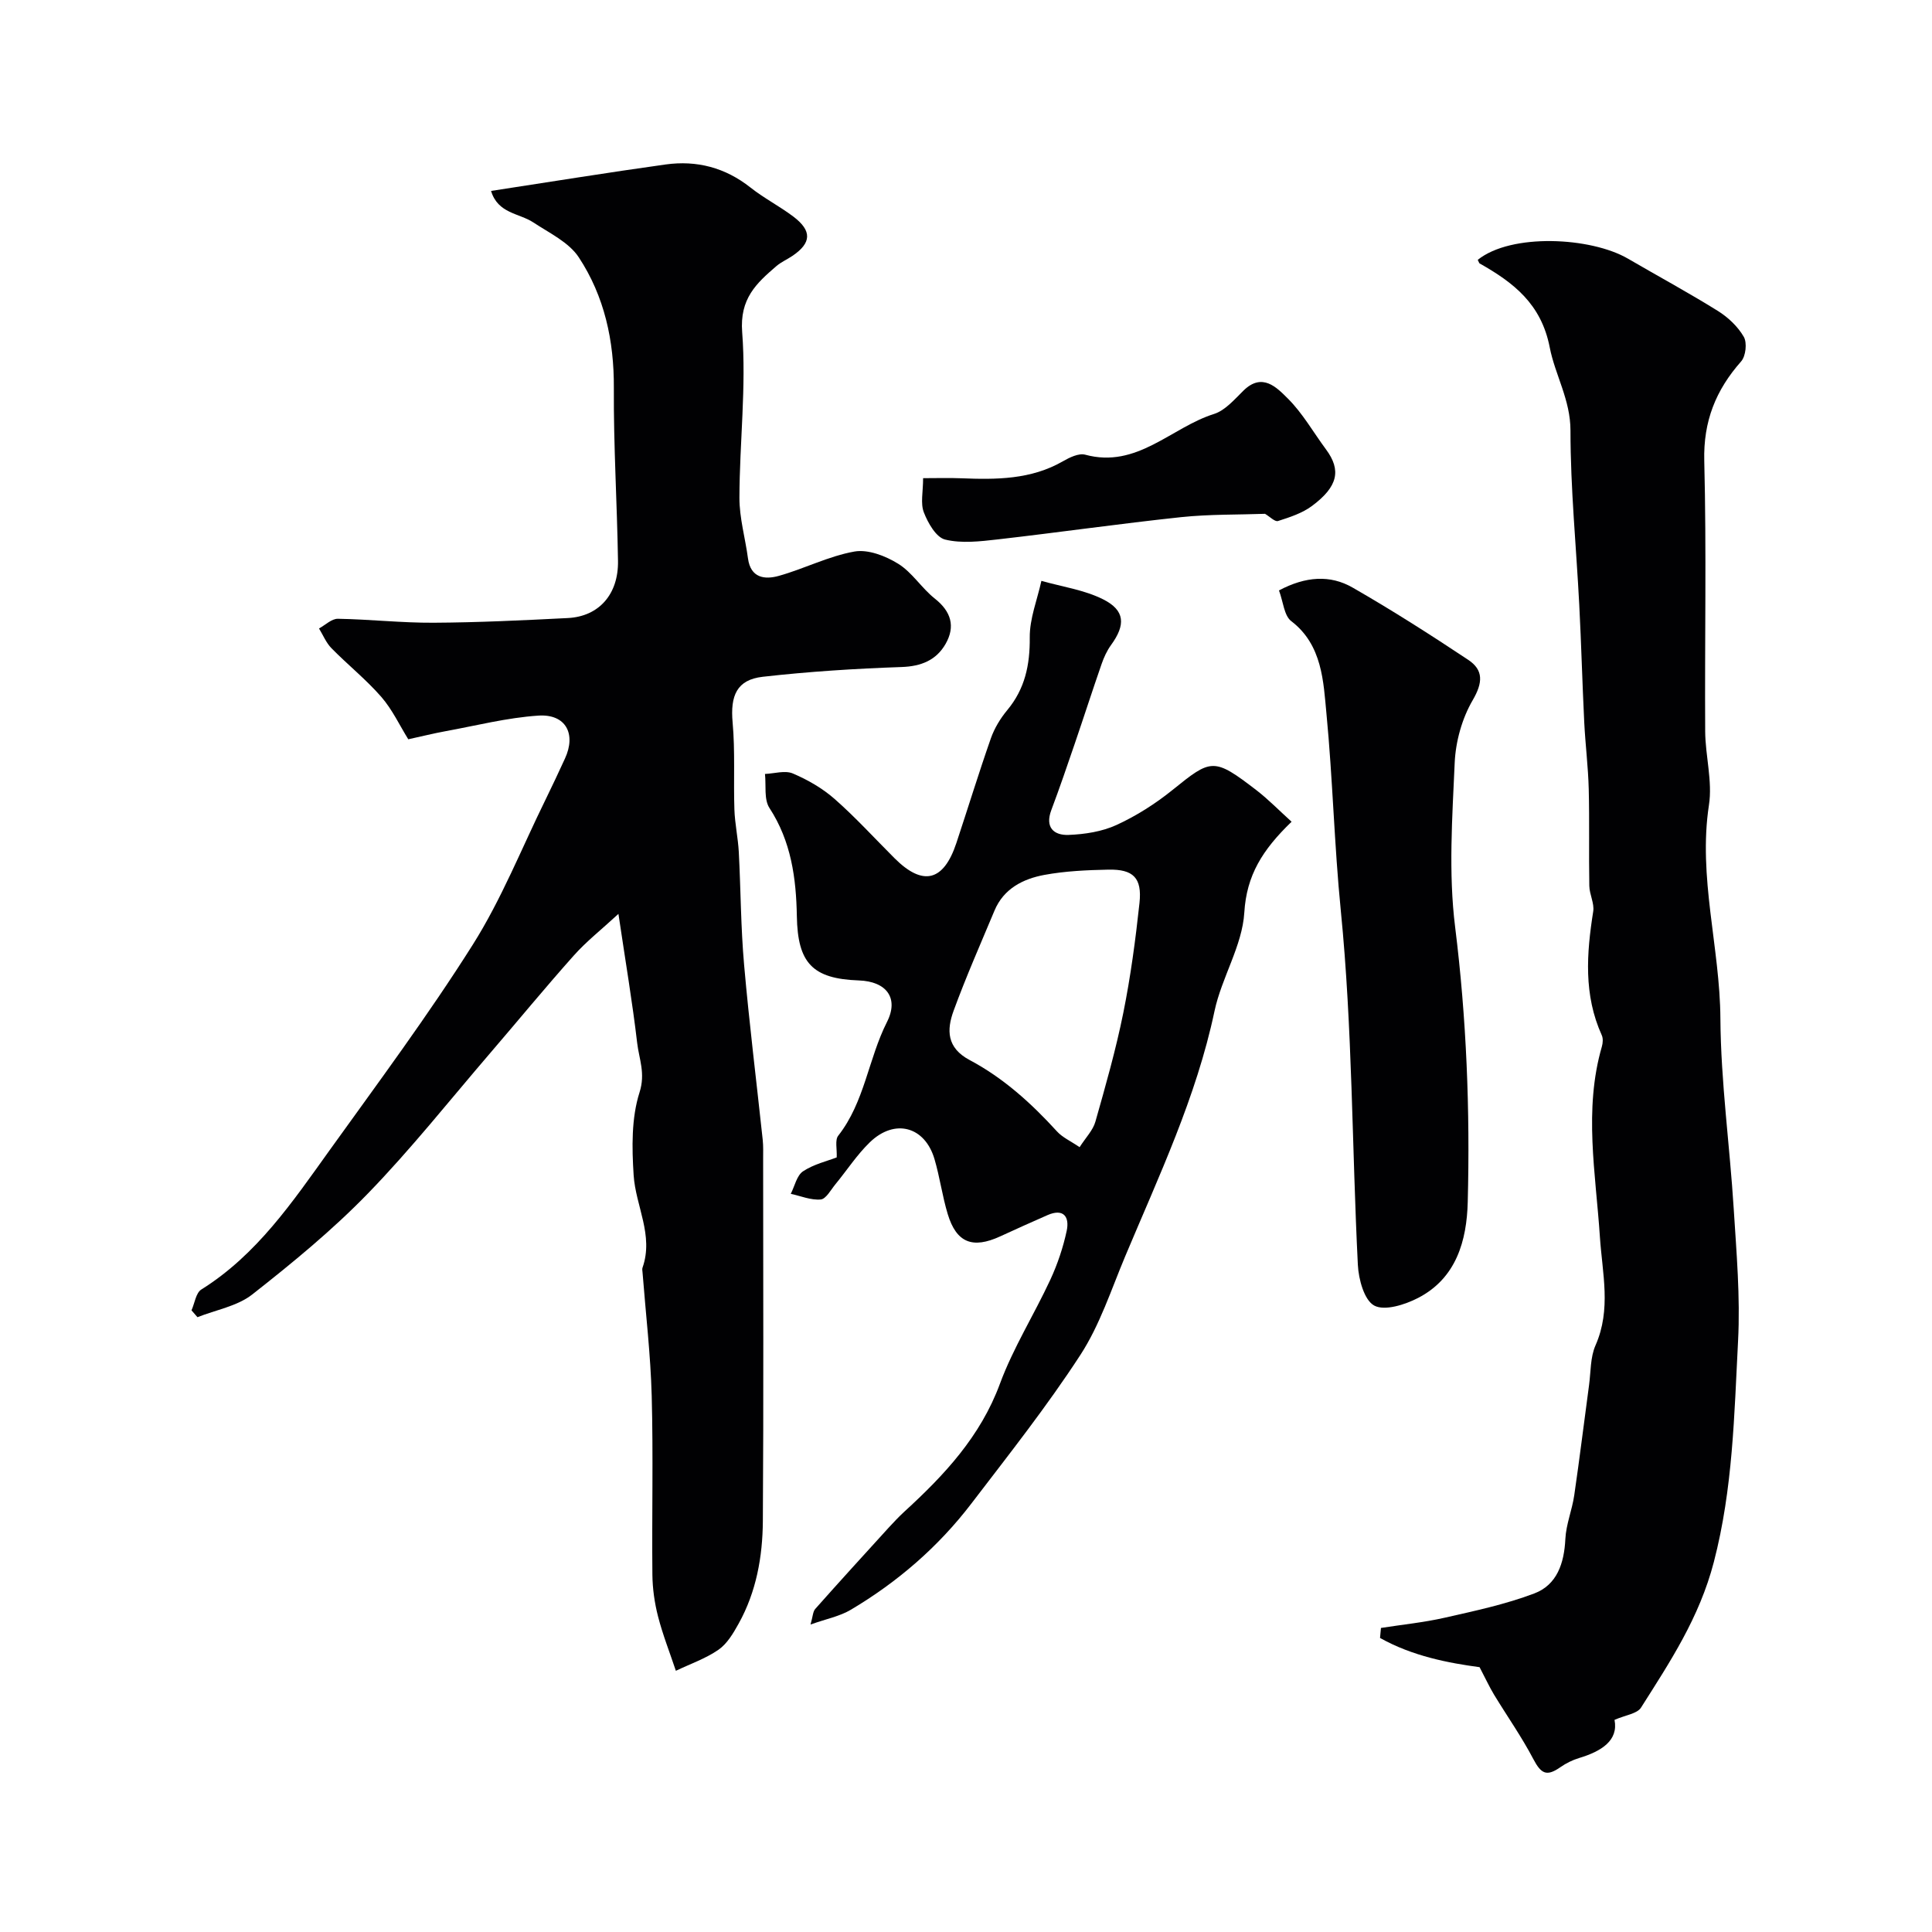
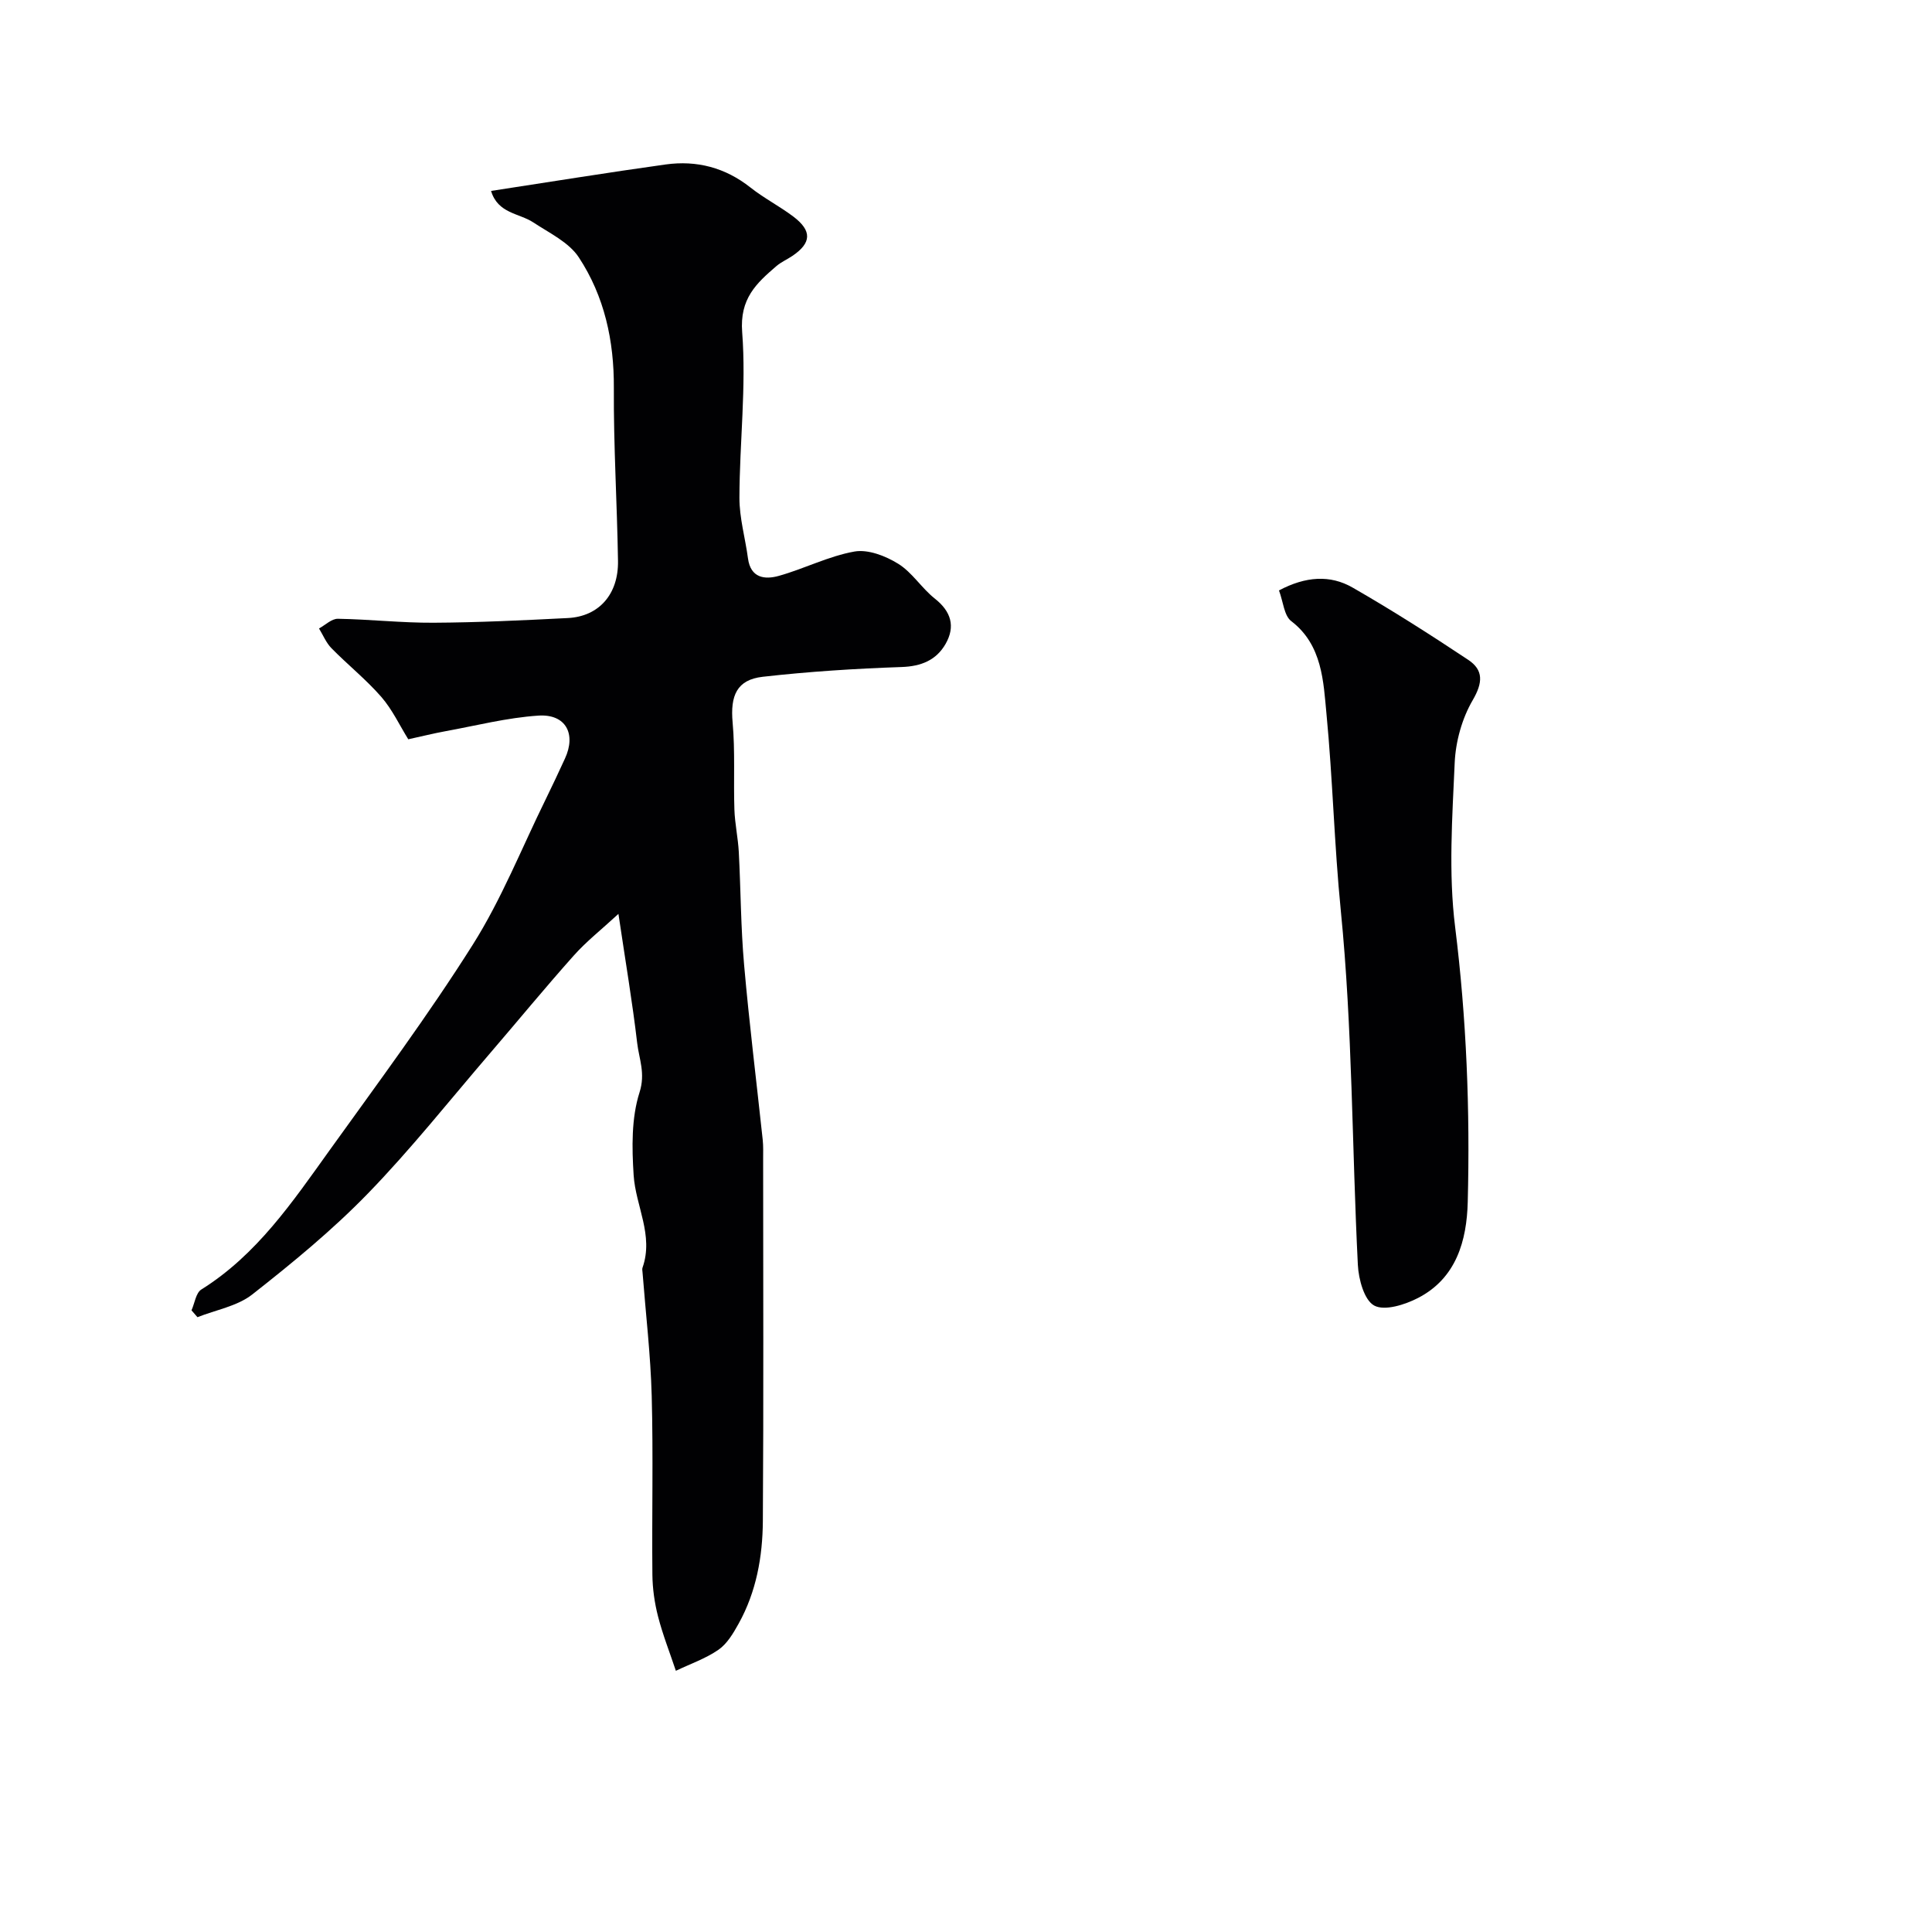
<svg xmlns="http://www.w3.org/2000/svg" enable-background="new 0 0 400 400" viewBox="0 0 400 400">
  <g fill="#010103">
    <path d="m39.65 271.29c.66-1.47.9-3.6 2.03-4.31 11.5-7.19 18.88-18.13 26.53-28.79 10.08-14.04 20.42-27.95 29.64-42.55 5.98-9.46 10.16-20.05 15.13-30.15 1.37-2.79 2.68-5.6 3.98-8.42 2.38-5.13.18-9.29-5.51-8.91-6.47.43-12.86 2.07-19.27 3.24-2.38.43-4.74 1.03-7.65 1.66-1.78-2.85-3.3-6.15-5.59-8.78-3.15-3.61-6.94-6.64-10.31-10.07-1.1-1.12-1.74-2.71-2.58-4.09 1.3-.71 2.61-2.03 3.91-2.01 6.6.11 13.2.86 19.8.82 9.27-.05 18.53-.5 27.79-.97 6.44-.32 10.52-4.91 10.4-11.85-.19-11.93-.93-23.86-.86-35.79.06-9.78-1.95-18.97-7.25-27.03-2.06-3.14-6.11-5.05-9.44-7.25-2.91-1.92-7.32-1.81-8.73-6.51 12.35-1.89 24.23-3.82 36.15-5.48 6.43-.89 12.33.64 17.55 4.77 2.81 2.22 6.05 3.88 8.91 6.04 3.87 2.94 3.73 5.45-.22 8.12-1.08.73-2.31 1.26-3.29 2.09-4.18 3.59-7.65 6.76-7.11 13.71.87 11.34-.54 22.84-.57 34.27-.01 4.18 1.21 8.36 1.77 12.55.54 4.09 3.49 4.44 6.38 3.63 5.29-1.48 10.31-4.09 15.66-5.04 2.82-.5 6.45.91 9.06 2.53 2.9 1.79 4.84 5.04 7.57 7.2 3.4 2.68 4.31 5.78 2.24 9.4-1.93 3.36-5.03 4.64-9.11 4.78-9.6.33-19.2.94-28.74 2.02-5.38.61-6.74 3.91-6.24 9.45.54 5.98.17 12.03.37 18.04.1 2.94.75 5.85.91 8.79.41 7.79.41 15.61 1.1 23.37 1.06 12.08 2.56 24.13 3.85 36.19.14 1.32.09 2.66.09 3.99 0 24.99.11 49.98-.06 74.97-.05 7.37-1.35 14.65-5.01 21.23-1.1 1.98-2.38 4.16-4.16 5.4-2.67 1.85-5.87 2.95-8.84 4.37-1.25-3.75-2.71-7.44-3.69-11.25-.72-2.8-1.14-5.76-1.17-8.66-.12-12.33.19-24.66-.14-36.98-.23-8.54-1.24-17.06-1.9-25.59-.03-.33-.11-.7 0-.99 2.35-6.69-1.43-12.76-1.84-19.13-.37-5.71-.48-11.84 1.22-17.16 1.26-3.94-.1-6.91-.49-10.22-.98-8.4-2.4-16.75-3.88-26.73-3.54 3.27-6.65 5.71-9.24 8.62-5.91 6.62-11.54 13.48-17.33 20.22-8.36 9.73-16.35 19.83-25.27 29.02-7.37 7.6-15.64 14.39-23.98 20.94-3.1 2.43-7.52 3.18-11.34 4.7-.42-.48-.82-.95-1.23-1.42z" />
-     <path d="m305.95 53.8c6.94-5.57 23.42-4.71 31.08-.26 6.2 3.61 12.52 7.03 18.61 10.82 2.13 1.32 4.16 3.24 5.39 5.37.72 1.23.42 4.01-.55 5.1-5.25 5.94-7.84 12.4-7.63 20.59.47 18.65.08 37.32.19 55.98.03 5.1 1.54 10.34.78 15.27-2.29 14.96 2.28 29.43 2.37 44.22.09 13.14 1.94 26.26 2.76 39.4.57 9.08 1.37 18.23.9 27.29-.8 15.33-1.06 30.59-5.02 45.83-3 11.52-9.05 20.63-15.08 30.14-.81 1.27-3.21 1.53-5.48 2.53.83 4.26-2.67 6.5-7.36 7.91-1.35.41-2.68 1.07-3.84 1.88-2.86 2-4 1.39-5.62-1.69-2.41-4.6-5.43-8.88-8.13-13.33-.96-1.59-1.74-3.3-2.99-5.68-6.35-.85-13.88-2.27-20.61-6.05.06-.69.12-1.38.19-2.07 4.39-.69 8.84-1.13 13.16-2.11 6.26-1.42 12.6-2.77 18.58-5.03 4.72-1.78 6.2-6.27 6.44-11.28.15-3.04 1.4-6.01 1.84-9.05 1.11-7.6 2.04-15.23 3.07-22.84.37-2.75.25-5.74 1.33-8.19 3.3-7.48 1.41-14.89.91-22.49-.86-13.09-3.38-26.3.41-39.38.21-.73.28-1.69-.02-2.35-3.78-8.34-3.15-16.93-1.77-25.64.26-1.67-.78-3.51-.81-5.28-.12-6.69.05-13.38-.12-20.07-.12-4.6-.7-9.19-.93-13.79-.4-8.1-.61-16.2-1.03-24.3-.62-12.03-1.82-24.06-1.82-36.1 0-6.38-3.18-11.51-4.29-17.2-1.75-9.04-7.5-13.44-14.52-17.41-.1-.04-.13-.25-.39-.74z" />
-     <path d="m267.41 170.13c-6.05 5.84-9.32 11.08-9.79 18.81-.42 6.89-4.7 13.46-6.17 20.4-3.77 17.84-11.52 34.16-18.5 50.79-2.89 6.89-5.24 14.19-9.26 20.38-6.93 10.66-14.85 20.68-22.59 30.8-6.84 8.95-15.28 16.24-24.96 21.98-2.27 1.35-5.02 1.87-8.33 3.05.48-1.65.48-2.67.98-3.23 5-5.64 10.08-11.2 15.15-16.77 1.07-1.17 2.16-2.32 3.32-3.39 8.27-7.57 15.74-15.55 19.77-26.47 2.75-7.44 7.07-14.29 10.43-21.53 1.49-3.22 2.65-6.67 3.39-10.13.6-2.83-.6-4.71-3.96-3.25-3.29 1.43-6.55 2.92-9.81 4.41-5.72 2.63-9.06 1.32-10.86-4.61-1.13-3.73-1.64-7.64-2.74-11.38-1.99-6.78-8.23-8.47-13.38-3.5-2.69 2.6-4.76 5.82-7.16 8.73-.94 1.15-1.93 3.02-3.02 3.12-2.02.18-4.13-.72-6.2-1.17.82-1.6 1.24-3.8 2.55-4.67 2.22-1.47 5-2.11 6.96-2.87.09-1.74-.4-3.59.32-4.5 5.47-6.97 6.22-15.9 10.09-23.54 2.51-4.95-.11-8.4-5.81-8.6-9.65-.34-12.68-3.63-12.85-13.29-.14-7.87-1.17-15.51-5.67-22.41-1.17-1.79-.67-4.67-.93-7.05 1.94-.08 4.15-.79 5.77-.1 3.08 1.31 6.14 3.07 8.64 5.27 4.37 3.84 8.3 8.17 12.43 12.29 5.85 5.84 10.14 4.8 12.78-3.14 2.4-7.23 4.63-14.51 7.15-21.7.73-2.08 1.96-4.11 3.38-5.82 3.68-4.42 4.72-9.36 4.67-15.05-.04-3.9 1.55-7.82 2.41-11.73 4.28 1.22 8.86 1.86 12.77 3.82 4.58 2.3 4.69 5.29 1.64 9.48-.84 1.16-1.47 2.54-1.94 3.9-1.91 5.49-3.69 11.03-5.57 16.53-1.57 4.59-3.14 9.19-4.85 13.74-1.35 3.6.55 5.25 3.59 5.13 3.35-.13 6.91-.68 9.92-2.06 4.11-1.89 8.06-4.4 11.59-7.25 8.03-6.48 8.49-6.78 17.42.09 2.49 1.93 4.71 4.22 7.23 6.49zm-43.89 67.38c1.28-2 2.77-3.5 3.27-5.28 2.12-7.46 4.25-14.95 5.78-22.54 1.51-7.5 2.53-15.13 3.35-22.75.55-5.19-1.28-7-6.46-6.89-4.42.09-8.91.29-13.24 1.09-4.41.82-8.42 2.84-10.32 7.39-2.88 6.88-5.9 13.72-8.46 20.72-1.45 3.96-1.48 7.68 3.33 10.23 6.94 3.68 12.75 8.93 18.05 14.75 1.15 1.27 2.86 2.02 4.7 3.28z" />
    <path d="m264.8 122.24c5.52-2.93 10.6-3.26 15.24-.59 8.16 4.68 16.11 9.76 23.95 14.97 3.17 2.11 3.03 4.72.92 8.34-2.21 3.78-3.53 8.54-3.73 12.94-.5 11.33-1.31 22.84.09 34.03 2.36 18.96 3.1 37.91 2.61 56.93-.2 7.99-2.36 15.78-10.29 19.87-2.71 1.4-6.9 2.73-9.06 1.58-2.08-1.11-3.25-5.44-3.4-8.43-1.23-24.45-1.11-49.01-3.53-73.33-1.36-13.66-1.67-27.3-2.98-40.88-.62-6.41-.81-14.14-7.28-19.07-1.49-1.14-1.66-4.01-2.54-6.36z" />
-     <path d="m191.12 99c2.92 0 5.39-.08 7.86.02 7.28.29 14.47.29 21.09-3.52 1.37-.79 3.28-1.72 4.61-1.36 10.74 2.92 17.79-5.64 26.66-8.43 2.32-.73 4.25-3.02 6.11-4.84 3.89-3.82 6.89-.64 9.18 1.64 3.08 3.06 5.29 7.01 7.91 10.54 3.17 4.28 2.5 7.67-2.89 11.69-2.02 1.51-4.61 2.35-7.05 3.13-.64.21-1.72-.92-2.69-1.49-5.47.2-11.47.07-17.38.69-12.68 1.35-25.31 3.16-37.98 4.61-3.61.41-7.46.87-10.88.03-1.86-.46-3.54-3.42-4.39-5.61-.74-1.87-.16-4.25-.16-7.1z" />
  </g>
</svg>